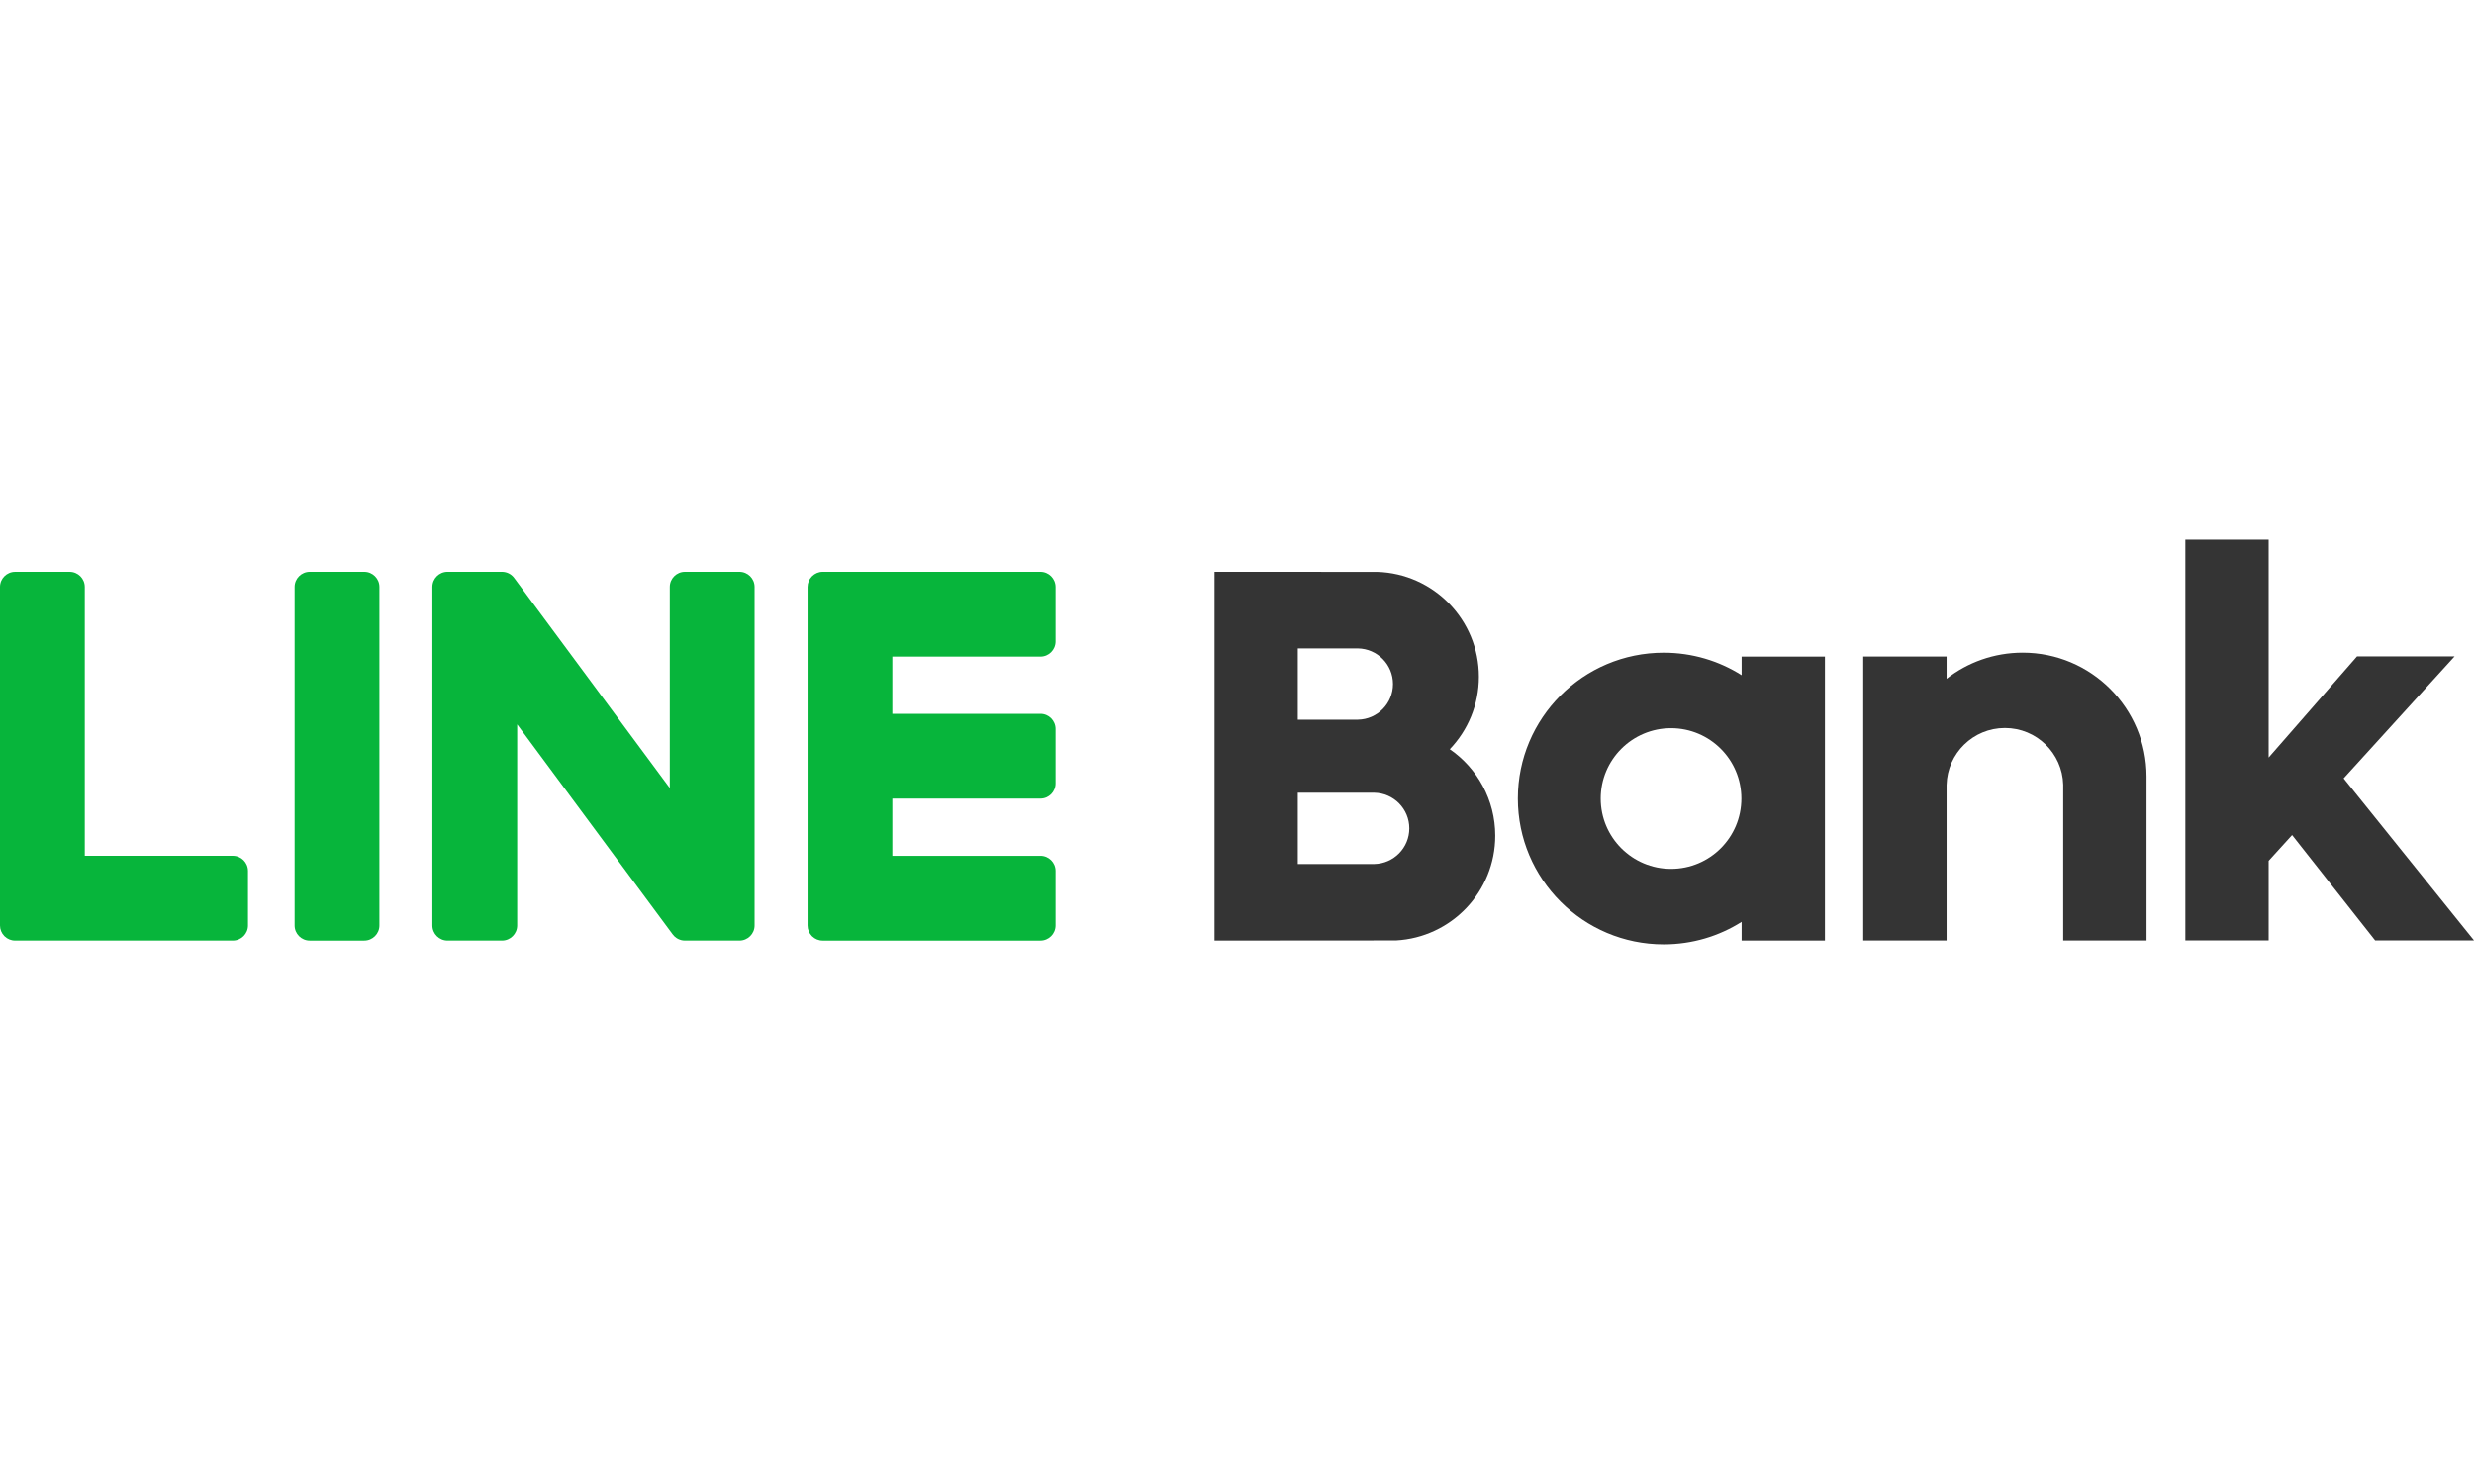
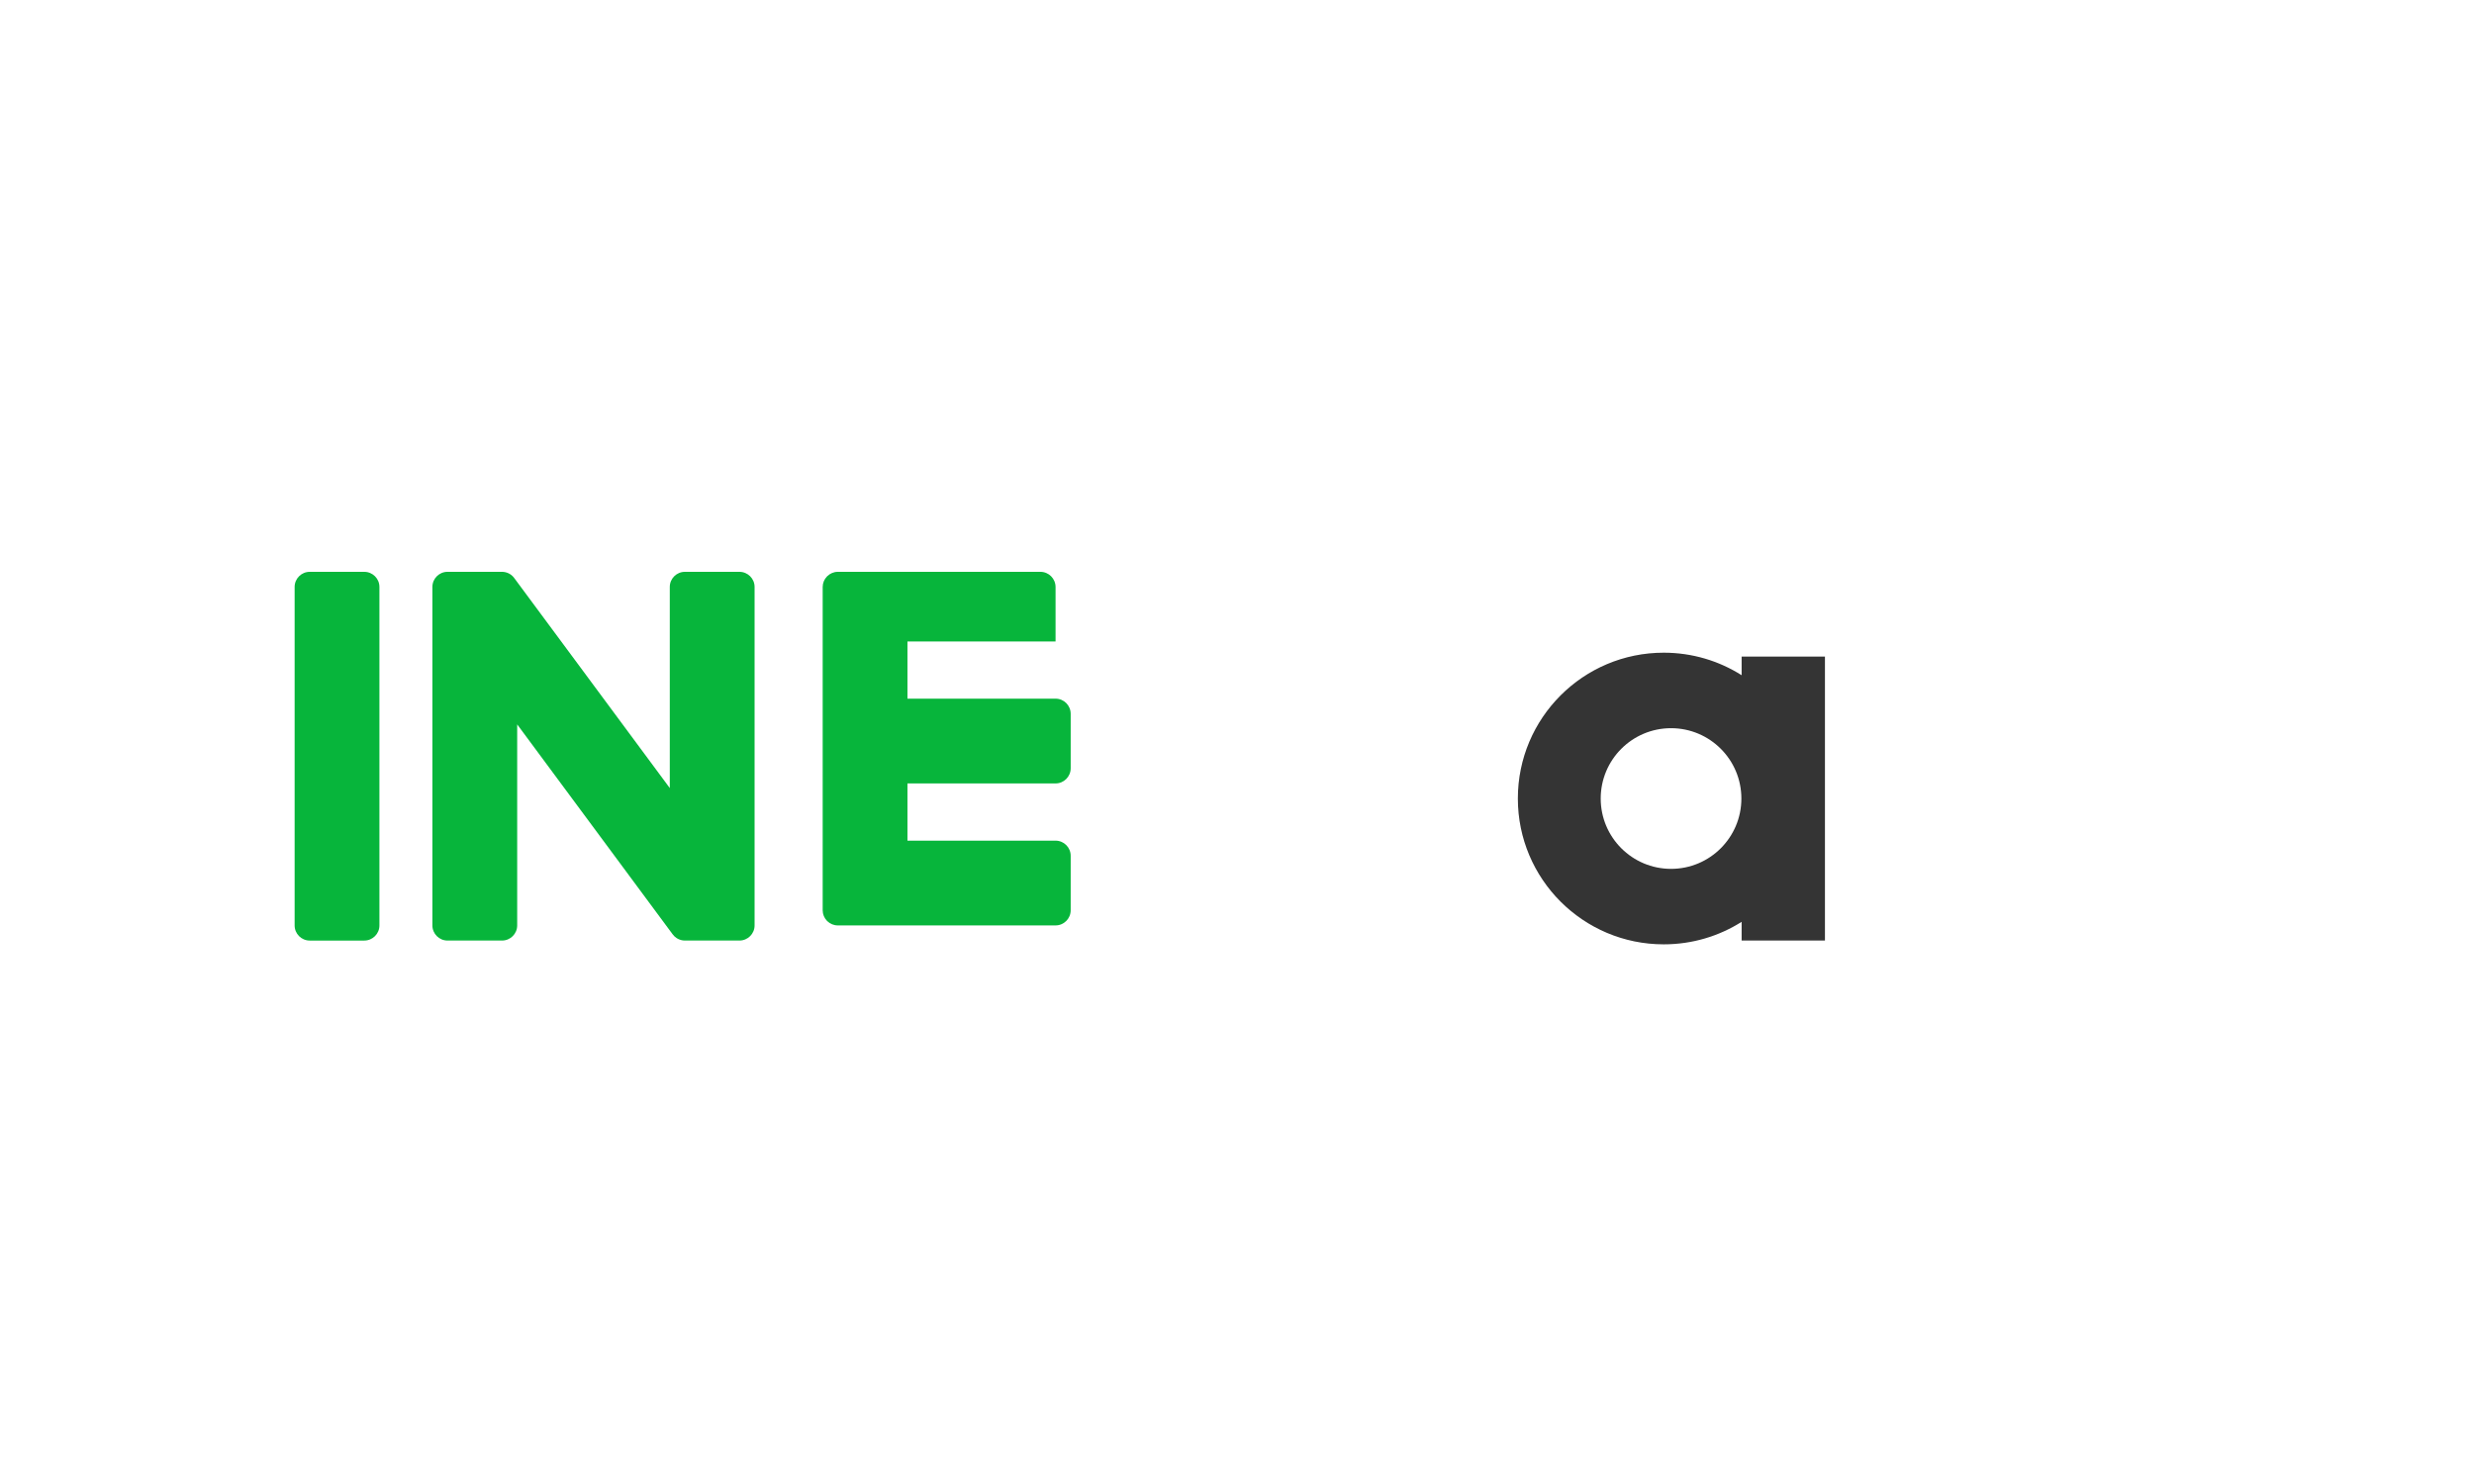
<svg xmlns="http://www.w3.org/2000/svg" version="1.1" x="0px" y="0px" width="500px" height="300px" viewBox="0.001 -109.097 500 300" enable-background="new 0.001 -109.097 500 300" xml:space="preserve">
  <defs>
</defs>
  <path fill="#343434" d="M368.826,23.634h-16.839v3.768c-4.556-2.884-9.953-4.553-15.744-4.553c-16.281,0-29.48,13.199-29.48,29.483  c0,16.278,13.199,29.475,29.48,29.475c5.791,0,11.188-1.666,15.744-4.549v3.784h16.839V23.634z M337.723,66.548  c-7.851,0-14.216-6.365-14.216-14.216c0-7.855,6.365-14.222,14.216-14.222c7.854,0,14.215,6.366,14.215,14.222  C351.938,60.183,345.576,66.548,337.723,66.548" />
-   <path fill="#343434" d="M408.787,22.842c-5.798,0-11.137,1.973-15.38,5.283v-4.503h-16.843v57.407h16.843V67.627V49.555h0.003  c0.164-6.37,5.375-11.484,11.789-11.484c6.397,0,11.602,5.099,11.779,11.458l0,0v22.007v9.494h16.842V47.876  C433.82,34.052,422.612,22.842,408.787,22.842" />
-   <polygon fill="#343434" points="480.019,81.006 500.002,81.006 473.656,48.256 496.076,23.6 476.358,23.6 458.5,44.049 458.5,0   441.664,0 441.664,81.006 458.5,81.006 458.5,64.925 463.241,59.711 " />
  <path fill="#07B53B" d="M73.619,6.502H62.604c-1.691,0-3.058,1.367-3.058,3.056v68.429c0,1.688,1.366,3.056,3.058,3.056h11.016  c1.688,0,3.063-1.367,3.063-3.056V9.558C76.682,7.869,75.308,6.502,73.619,6.502" />
  <path fill="#07B53B" d="M149.441,6.502h-11.015c-1.692,0-3.059,1.367-3.059,3.056v40.656l-31.36-42.352  c-0.074-0.111-0.154-0.211-0.241-0.312c-0.007-0.008-0.013-0.015-0.02-0.021c-0.058-0.063-0.118-0.128-0.183-0.188  c-0.016-0.017-0.035-0.032-0.054-0.049c-0.053-0.048-0.106-0.096-0.164-0.138c-0.026-0.02-0.054-0.041-0.08-0.061  c-0.051-0.038-0.105-0.074-0.157-0.108c-0.031-0.02-0.061-0.036-0.096-0.056c-0.054-0.031-0.106-0.064-0.164-0.092  c-0.03-0.017-0.063-0.029-0.093-0.046c-0.058-0.028-0.118-0.051-0.179-0.074c-0.03-0.015-0.064-0.024-0.094-0.037  c-0.061-0.021-0.125-0.041-0.186-0.058c-0.032-0.014-0.07-0.02-0.103-0.029c-0.062-0.014-0.118-0.028-0.183-0.038  c-0.041-0.007-0.08-0.013-0.124-0.02c-0.058-0.01-0.11-0.017-0.161-0.02c-0.058-0.007-0.108-0.007-0.161-0.007  c-0.037-0.003-0.07-0.008-0.104-0.008H90.449c-1.69,0-3.06,1.367-3.06,3.056v68.429c0,1.688,1.369,3.056,3.06,3.056h11.014  c1.688,0,3.063-1.367,3.063-3.056V37.345l31.397,42.405c0.215,0.305,0.48,0.558,0.772,0.754c0.013,0.007,0.022,0.017,0.036,0.023  c0.061,0.039,0.121,0.079,0.188,0.114c0.026,0.014,0.057,0.03,0.087,0.05c0.047,0.026,0.095,0.046,0.144,0.068  c0.048,0.023,0.099,0.043,0.148,0.063c0.03,0.014,0.063,0.026,0.095,0.033c0.067,0.026,0.138,0.049,0.208,0.068  c0.014,0.004,0.026,0.007,0.039,0.017c0.253,0.065,0.516,0.102,0.786,0.102h11.015c1.688,0,3.063-1.367,3.063-3.056V9.558  C152.504,7.869,151.13,6.502,149.441,6.502" />
-   <path fill="#07B53B" d="M47.065,63.905h-29.93V9.558c0-1.686-1.371-3.053-3.063-3.053H3.06C1.371,6.505,0,7.872,0,9.558v68.425  v0.004c0,0.816,0.326,1.563,0.853,2.114c0.014,0.014,0.028,0.03,0.041,0.046c0.017,0.014,0.033,0.026,0.048,0.04  c0.546,0.531,1.292,0.853,2.115,0.853H3.06h44.006c1.686,0,3.053-1.368,3.053-3.057V66.968  C50.118,65.275,48.751,63.905,47.065,63.905" />
-   <path fill="#07B53B" d="M210.276,6.502c1.686,0,3.056,1.384,3.056,3.075v10.999c0,1.692-1.37,3.063-3.056,3.063h-29.93v11.564h29.93  c1.686,0,3.056,1.372,3.056,3.063v11.014c0,1.688-1.37,3.06-3.056,3.06h-29.93v11.569h29.93c1.686,0,3.056,1.371,3.056,3.056v11.019  c0,1.688-1.37,3.06-3.056,3.06h-44.006h-0.003c-0.823,0-1.566-0.324-2.115-0.855c-0.015-0.014-0.031-0.026-0.048-0.04  c-0.01-0.013-0.026-0.032-0.041-0.046c-0.526-0.551-0.853-1.295-0.853-2.114v-0.004V9.577V9.571c0-0.818,0.323-1.558,0.846-2.105  c0.017-0.017,0.035-0.036,0.051-0.053c0.01-0.012,0.023-0.024,0.033-0.034c0.551-0.535,1.3-0.877,2.127-0.877H210.276z" />
-   <path fill="#343434" d="M282.116,81.013c11.188-0.591,20.075-9.845,20.075-21.178c0-7.25-3.637-13.647-9.188-17.472  c3.646-3.809,5.884-8.969,5.884-14.655c0-11.497-9.152-20.855-20.567-21.195l-32.86-0.01v74.536L282.116,81.013z M262.287,21.979  h12.162v0.003c3.922,0.067,7.077,3.265,7.077,7.203c0,3.937-3.155,7.136-7.077,7.203v0.003h-12.162V21.979z M277.742,65.567  L277.742,65.567h-15.455V51.152h15.455v0.006c3.922,0.065,7.083,3.267,7.083,7.205S281.664,65.499,277.742,65.567" />
+   <path fill="#07B53B" d="M210.276,6.502c1.686,0,3.056,1.384,3.056,3.075v10.999h-29.93v11.564h29.93  c1.686,0,3.056,1.372,3.056,3.063v11.014c0,1.688-1.37,3.06-3.056,3.06h-29.93v11.569h29.93c1.686,0,3.056,1.371,3.056,3.056v11.019  c0,1.688-1.37,3.06-3.056,3.06h-44.006h-0.003c-0.823,0-1.566-0.324-2.115-0.855c-0.015-0.014-0.031-0.026-0.048-0.04  c-0.01-0.013-0.026-0.032-0.041-0.046c-0.526-0.551-0.853-1.295-0.853-2.114v-0.004V9.577V9.571c0-0.818,0.323-1.558,0.846-2.105  c0.017-0.017,0.035-0.036,0.051-0.053c0.01-0.012,0.023-0.024,0.033-0.034c0.551-0.535,1.3-0.877,2.127-0.877H210.276z" />
</svg>